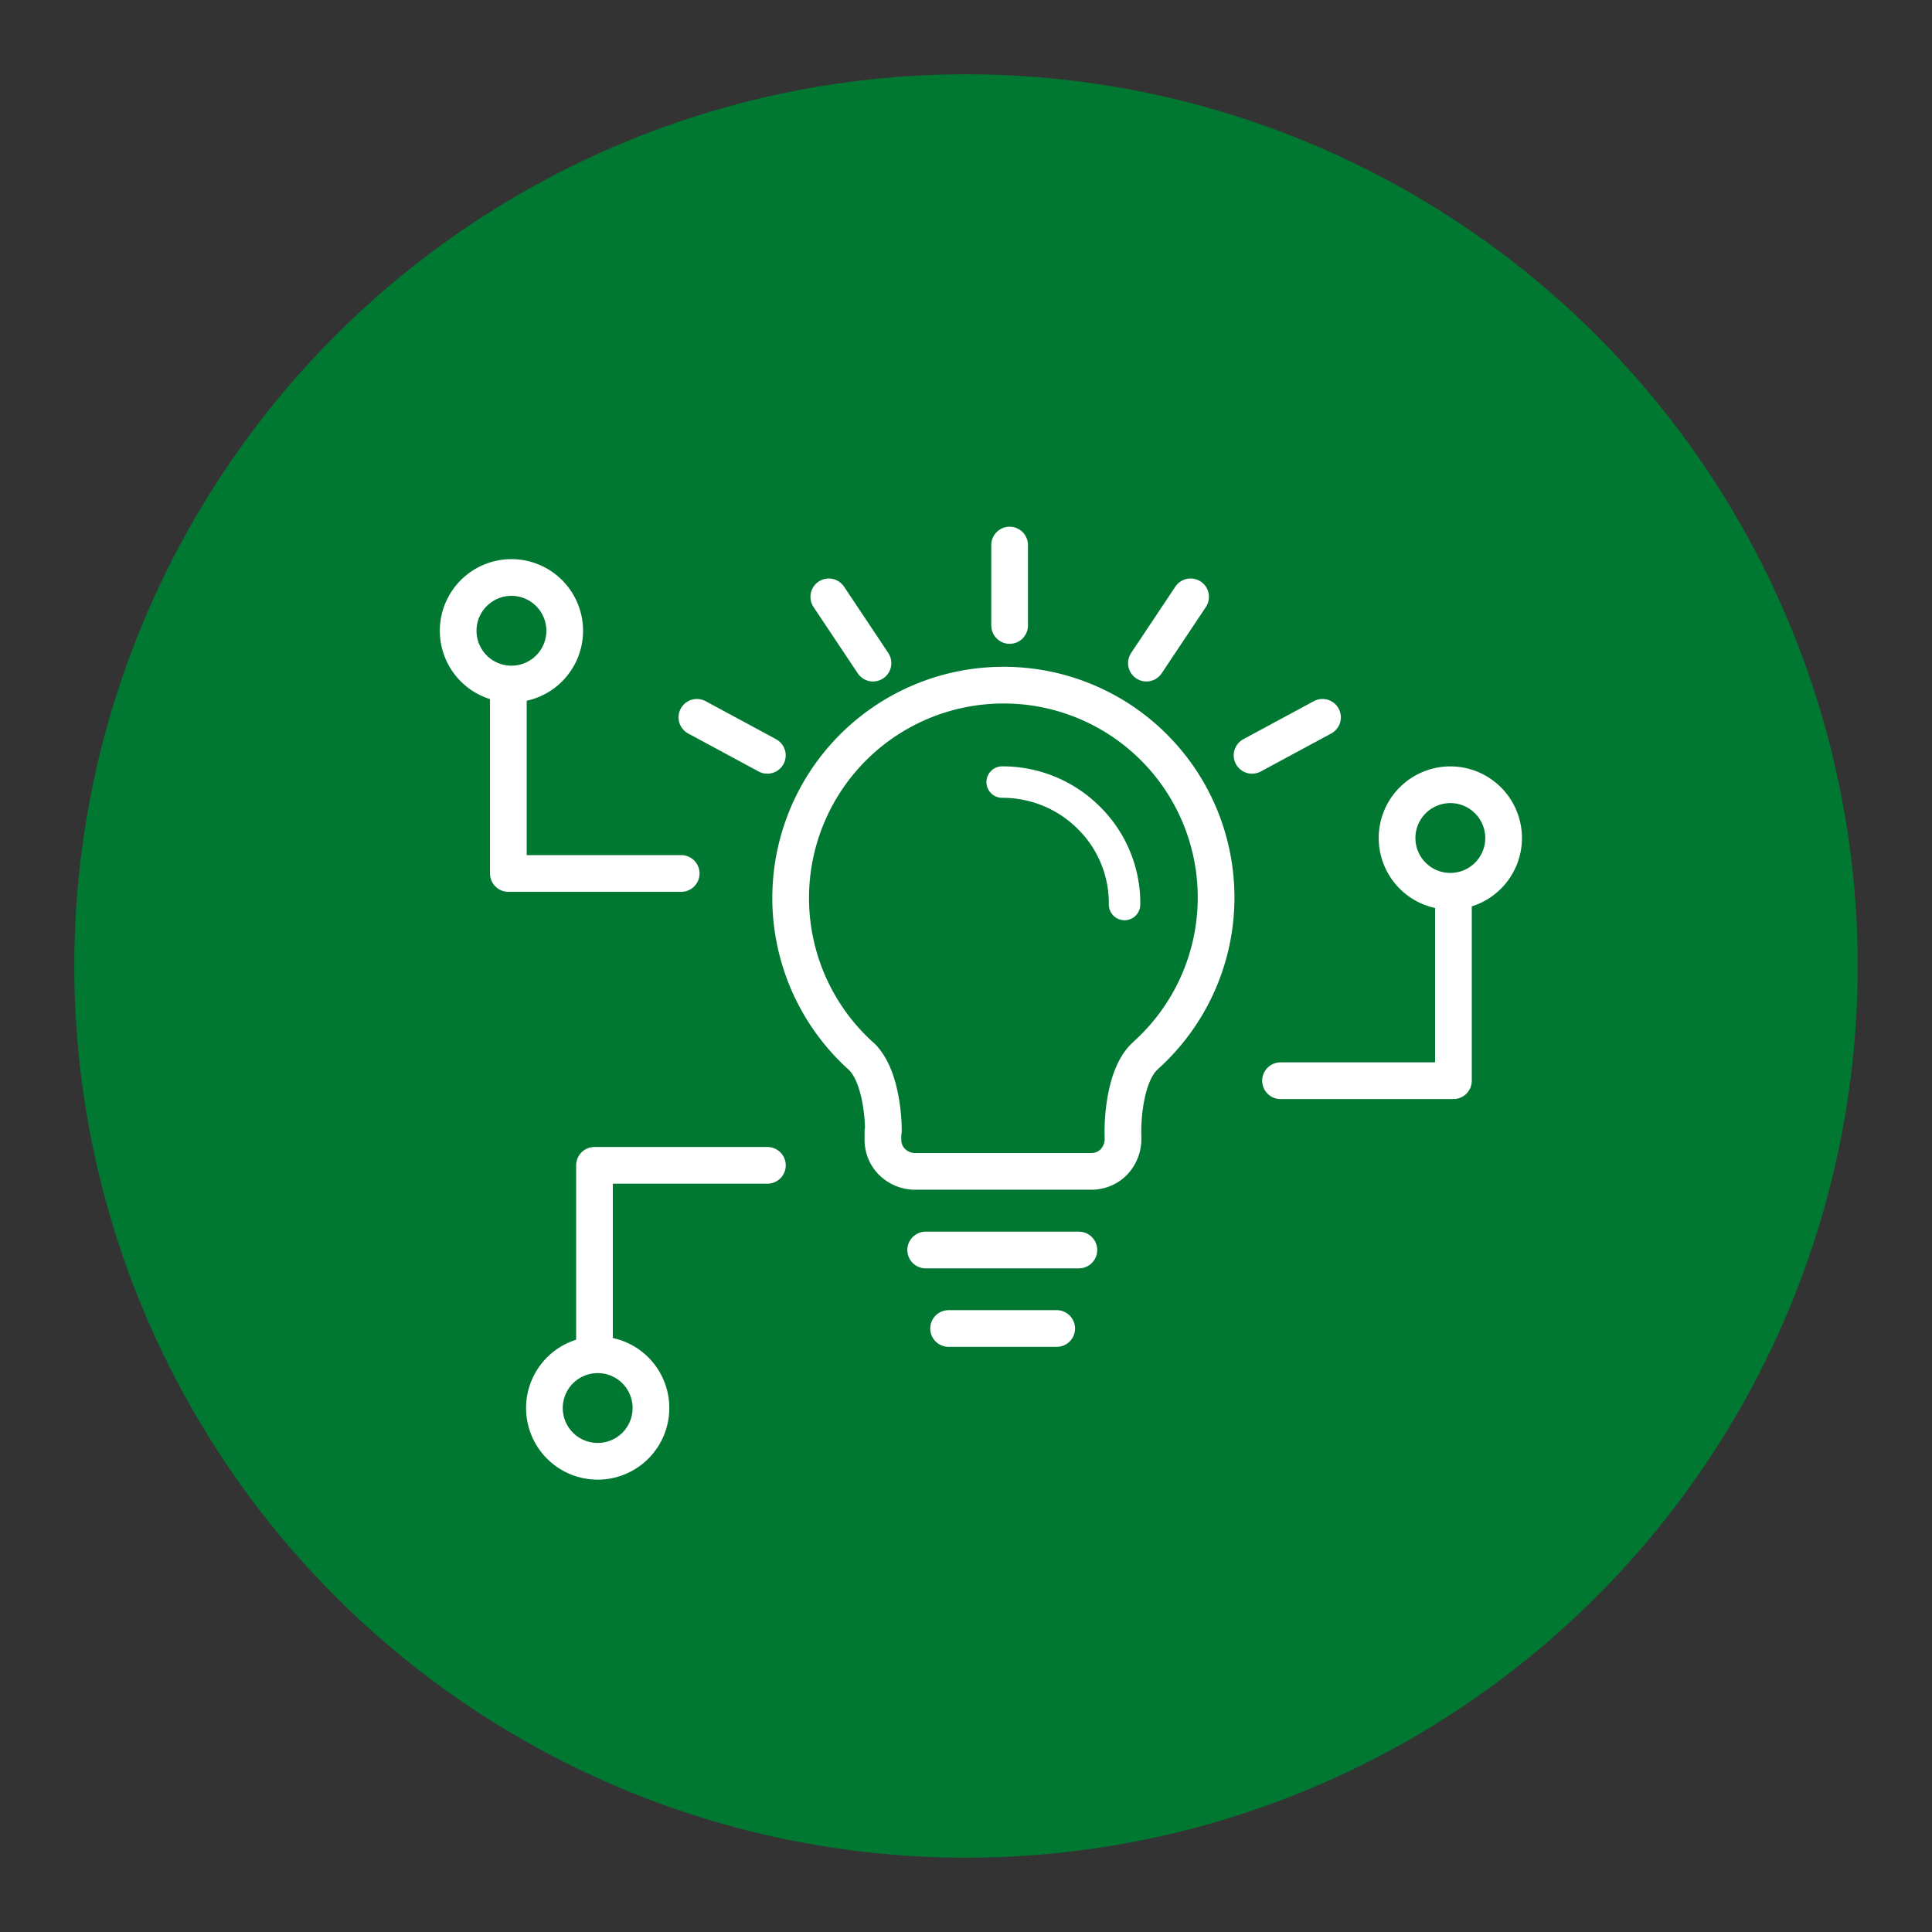
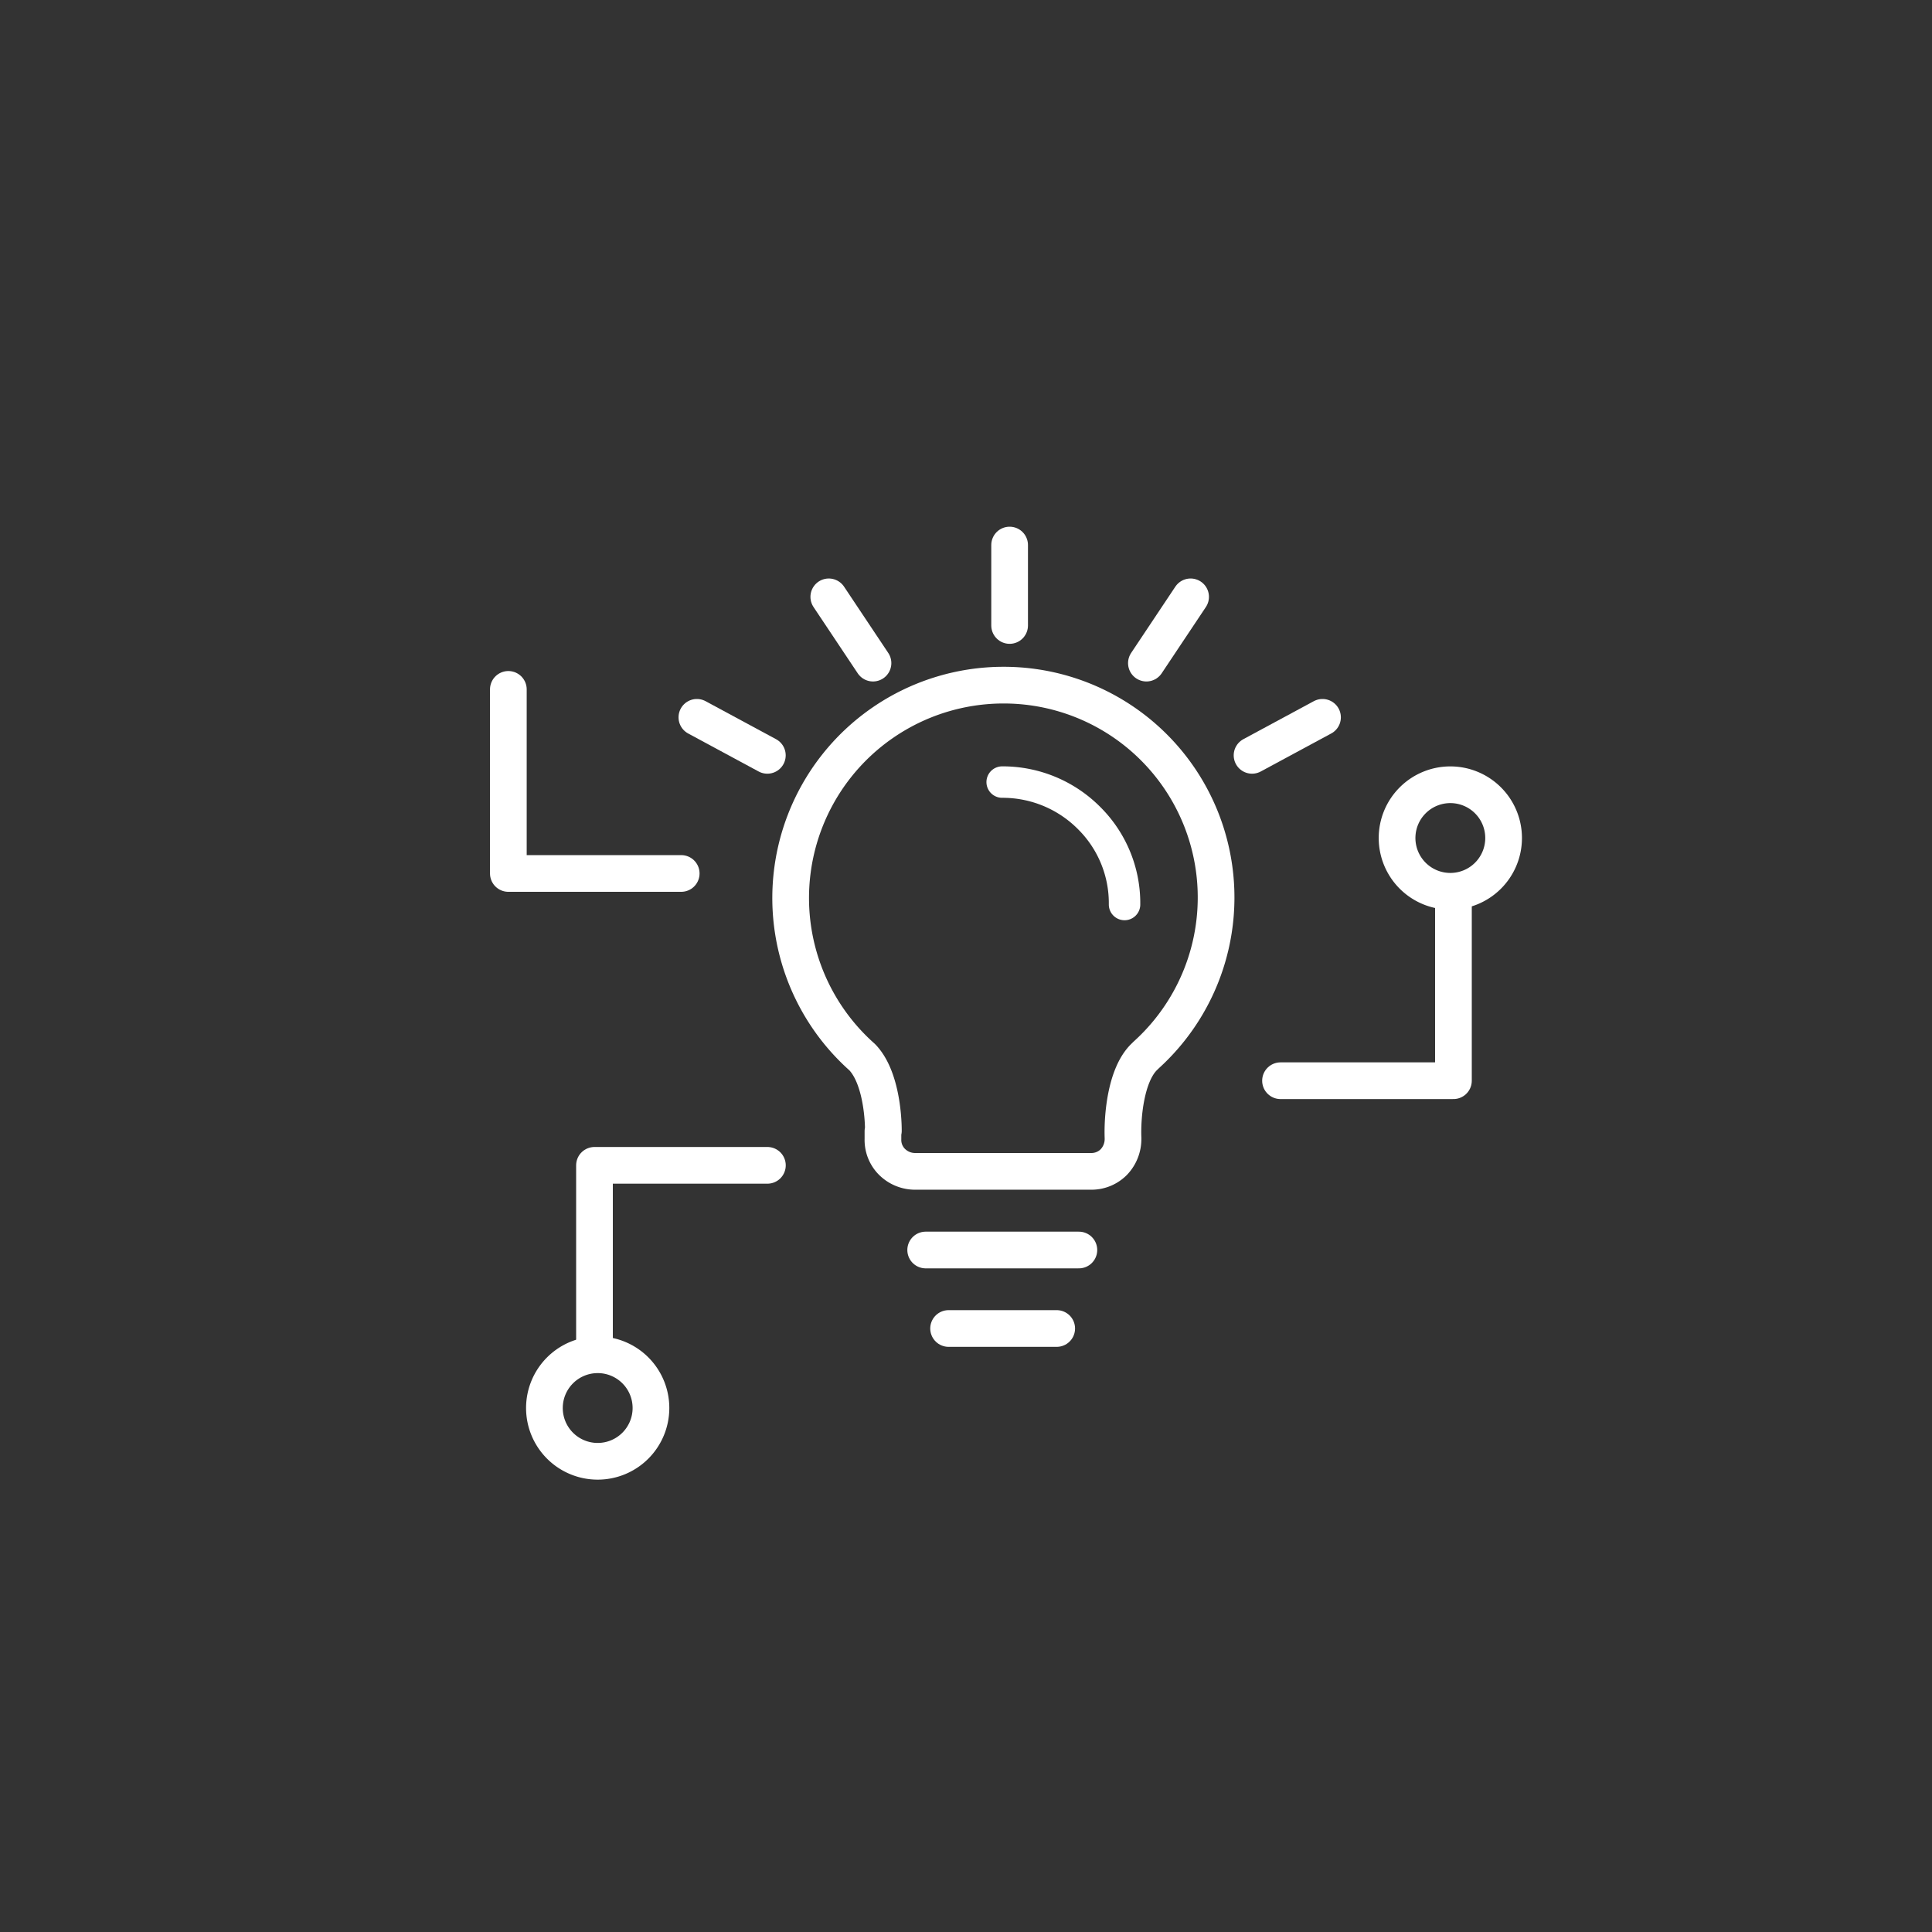
<svg xmlns="http://www.w3.org/2000/svg" viewBox="0 0 368.5 368.5">
  <rect x="0" y="0" width="368.5" height="368.5" fill="#333333" stroke="none" />
  <defs>
    <style>.a{fill:#007832;}.b,.c{fill:none;stroke:#fff;stroke-linecap:round;stroke-linejoin:round;}.b{stroke-width:7px;}.c{stroke-width:6px;}</style>
  </defs>
-   <circle class="a" cx="184.25" cy="184.25" r="170.08" />
  <polyline class="b" points="129.93 166.6 96.96 166.6 96.96 131.49" />
-   <path class="b" d="M97.55,130.47a10.16,10.16,0,1,1,10.16-10.16A10.16,10.16,0,0,1,97.55,130.47Z" />
  <polyline class="b" points="244.24 206.13 277.22 206.13 277.22 171.02" />
  <path class="b" d="M276.62,170a10.16,10.16,0,1,0-10.15-10.16A10.16,10.16,0,0,0,276.62,170Z" />
  <polyline class="b" points="146.37 222.27 113.39 222.27 113.39 257.38" />
  <path class="b" d="M114,258.4a10.16,10.16,0,1,0,10.16,10.16A10.15,10.15,0,0,0,114,258.4Z" />
  <path class="b" d="M191.37,130.68a40.6,40.6,0,0,0-26.93,70.95c3.47,3.57,4.05,11.05,4.05,14.05l-.08.08v1.5a5.89,5.89,0,0,0,1.77,4.39,6.26,6.26,0,0,0,4.27,1.77h33.72a6,6,0,0,0,4.27-1.77,6.35,6.35,0,0,0,1.76-4.39v-.19c-.16-4.1.52-12,4-15.44l.46-.45a40.5,40.5,0,0,0-27.26-70.5Z" />
  <path class="c" d="M214.49,172.52a22.85,22.85,0,0,0-6.7-16.43,23.26,23.26,0,0,0-16.64-6.92" />
  <line class="b" x1="205.78" y1="238.42" x2="176.56" y2="238.42" />
  <line class="b" x1="201.55" y1="253.39" x2="180.93" y2="253.39" />
  <line class="b" x1="192.57" y1="119.3" x2="192.57" y2="103.96" />
  <line class="b" x1="218.66" y1="126.48" x2="227.09" y2="113.84" />
  <line class="b" x1="238.81" y1="144.07" x2="252.25" y2="136.82" />
  <line class="b" x1="166.51" y1="126.48" x2="158.08" y2="113.84" />
  <line class="b" x1="146.36" y1="144.07" x2="132.92" y2="136.82" />
</svg>